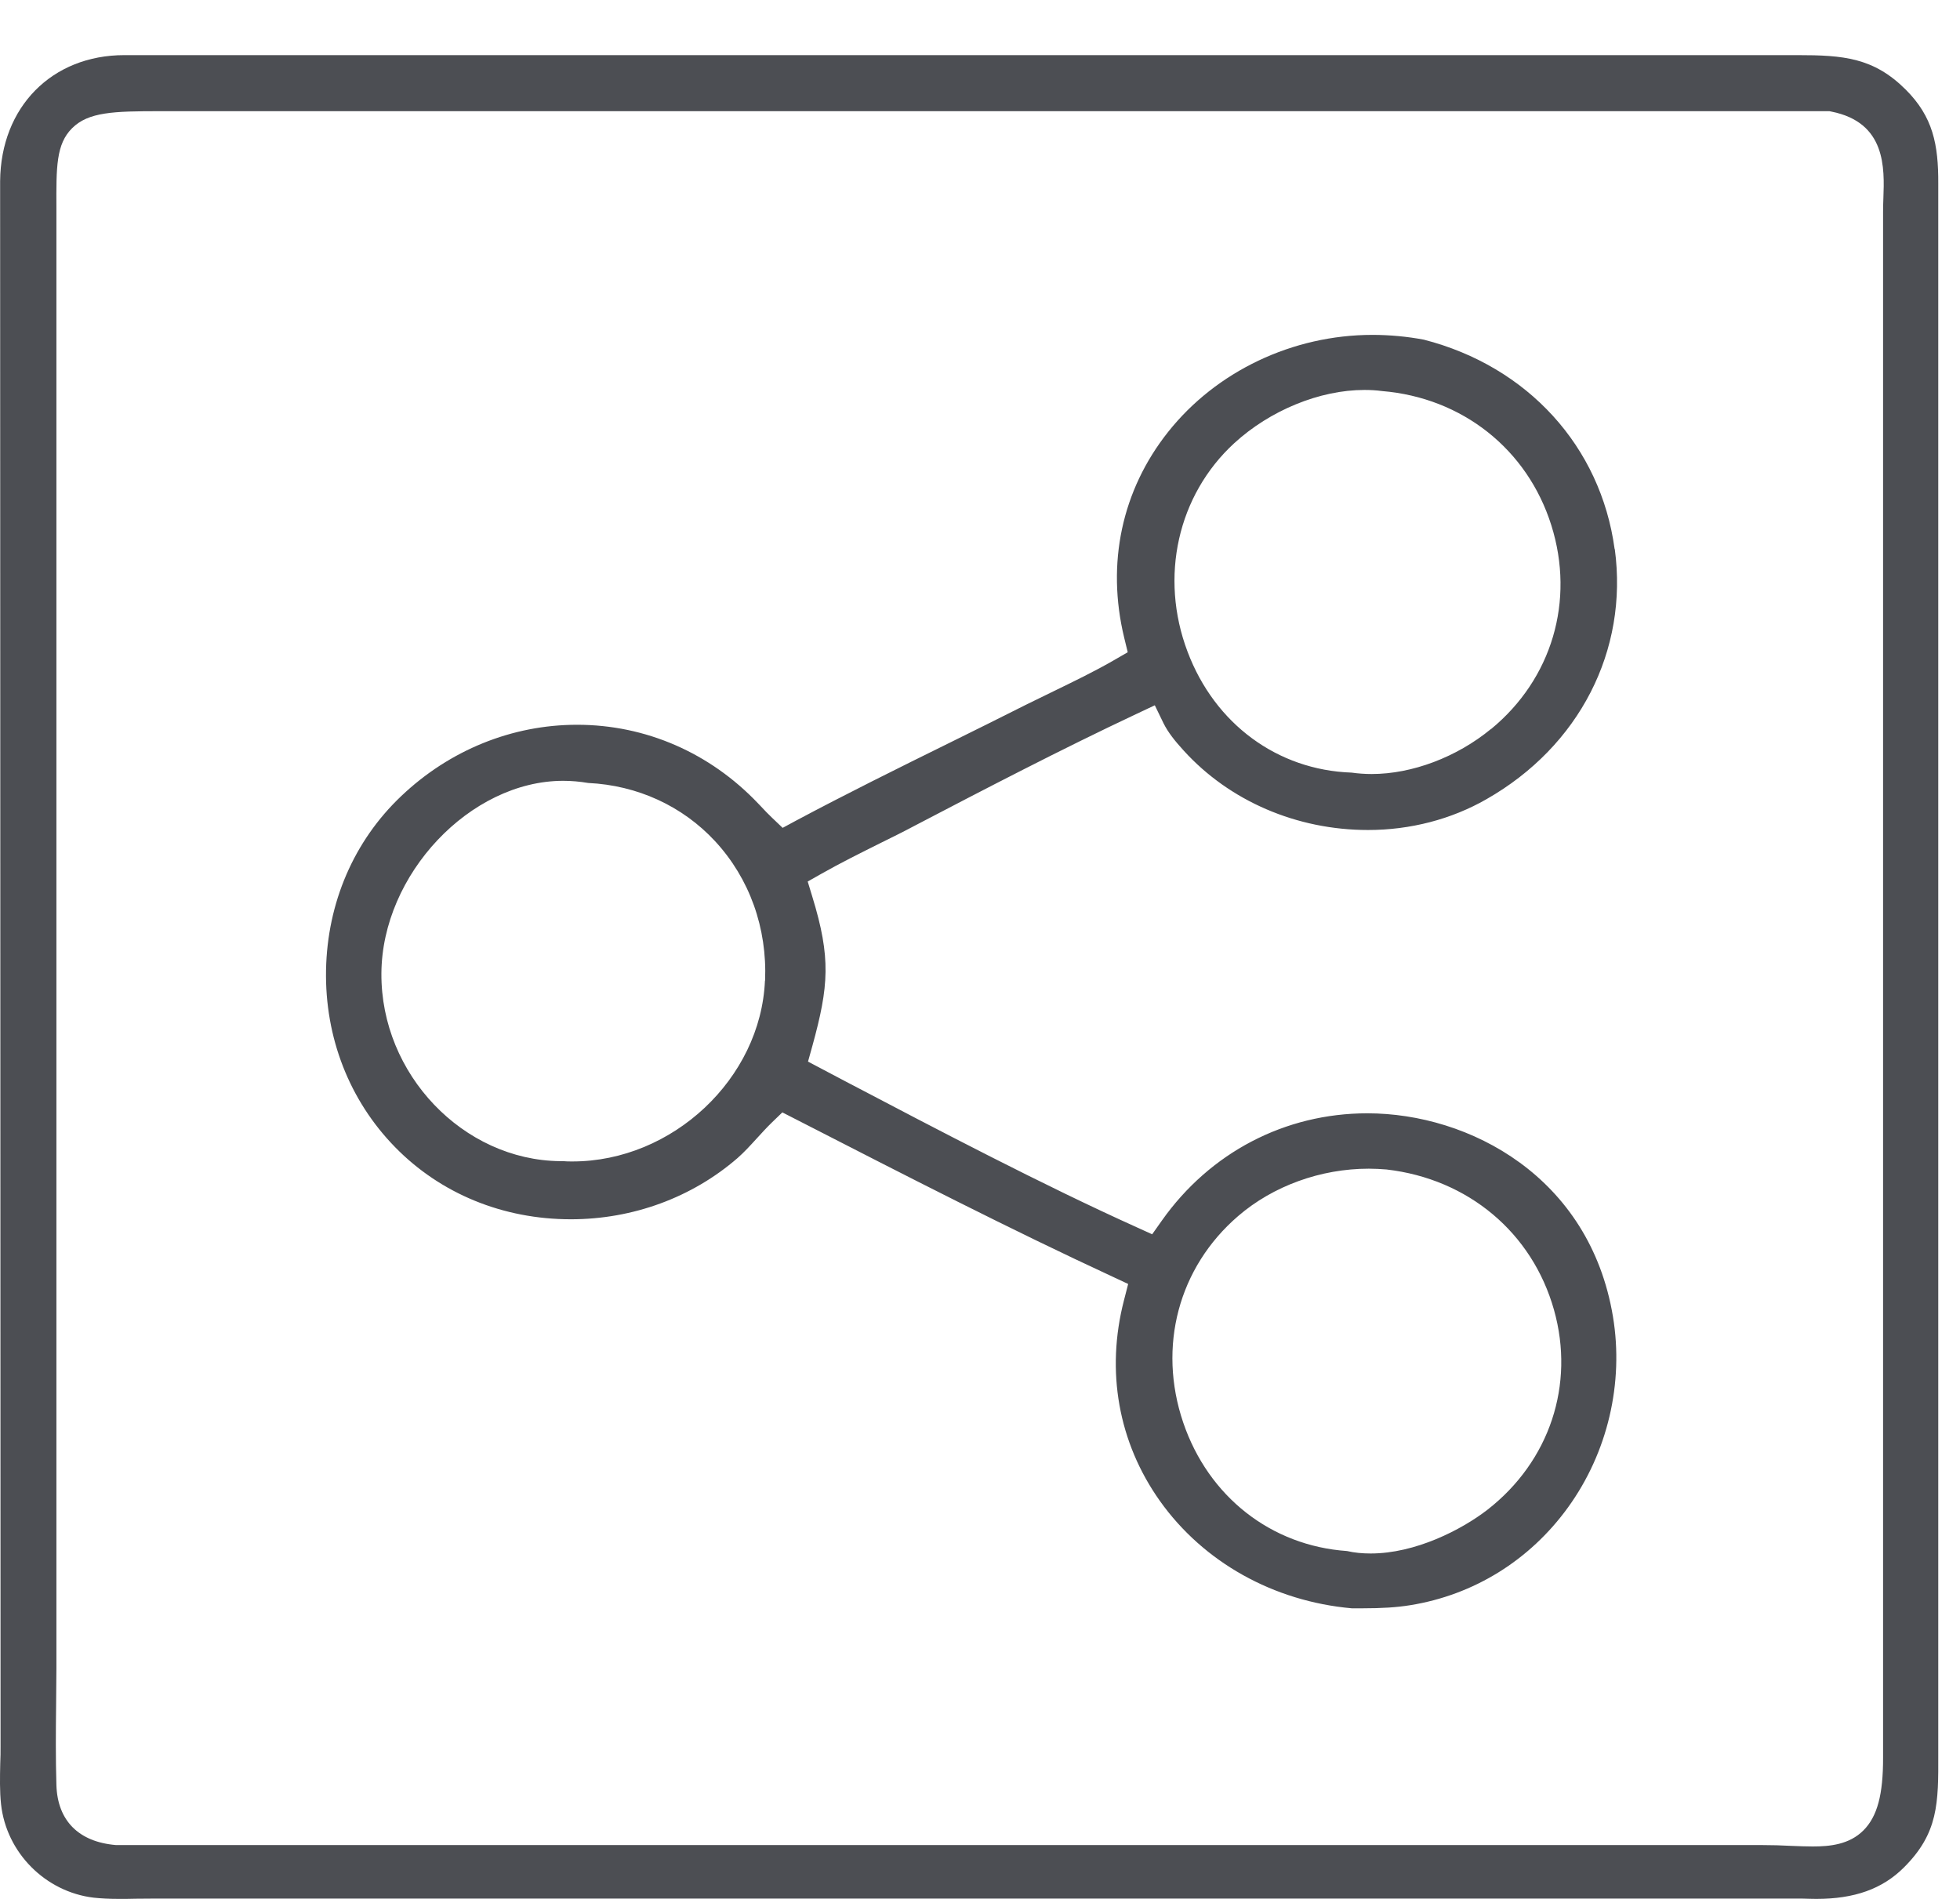
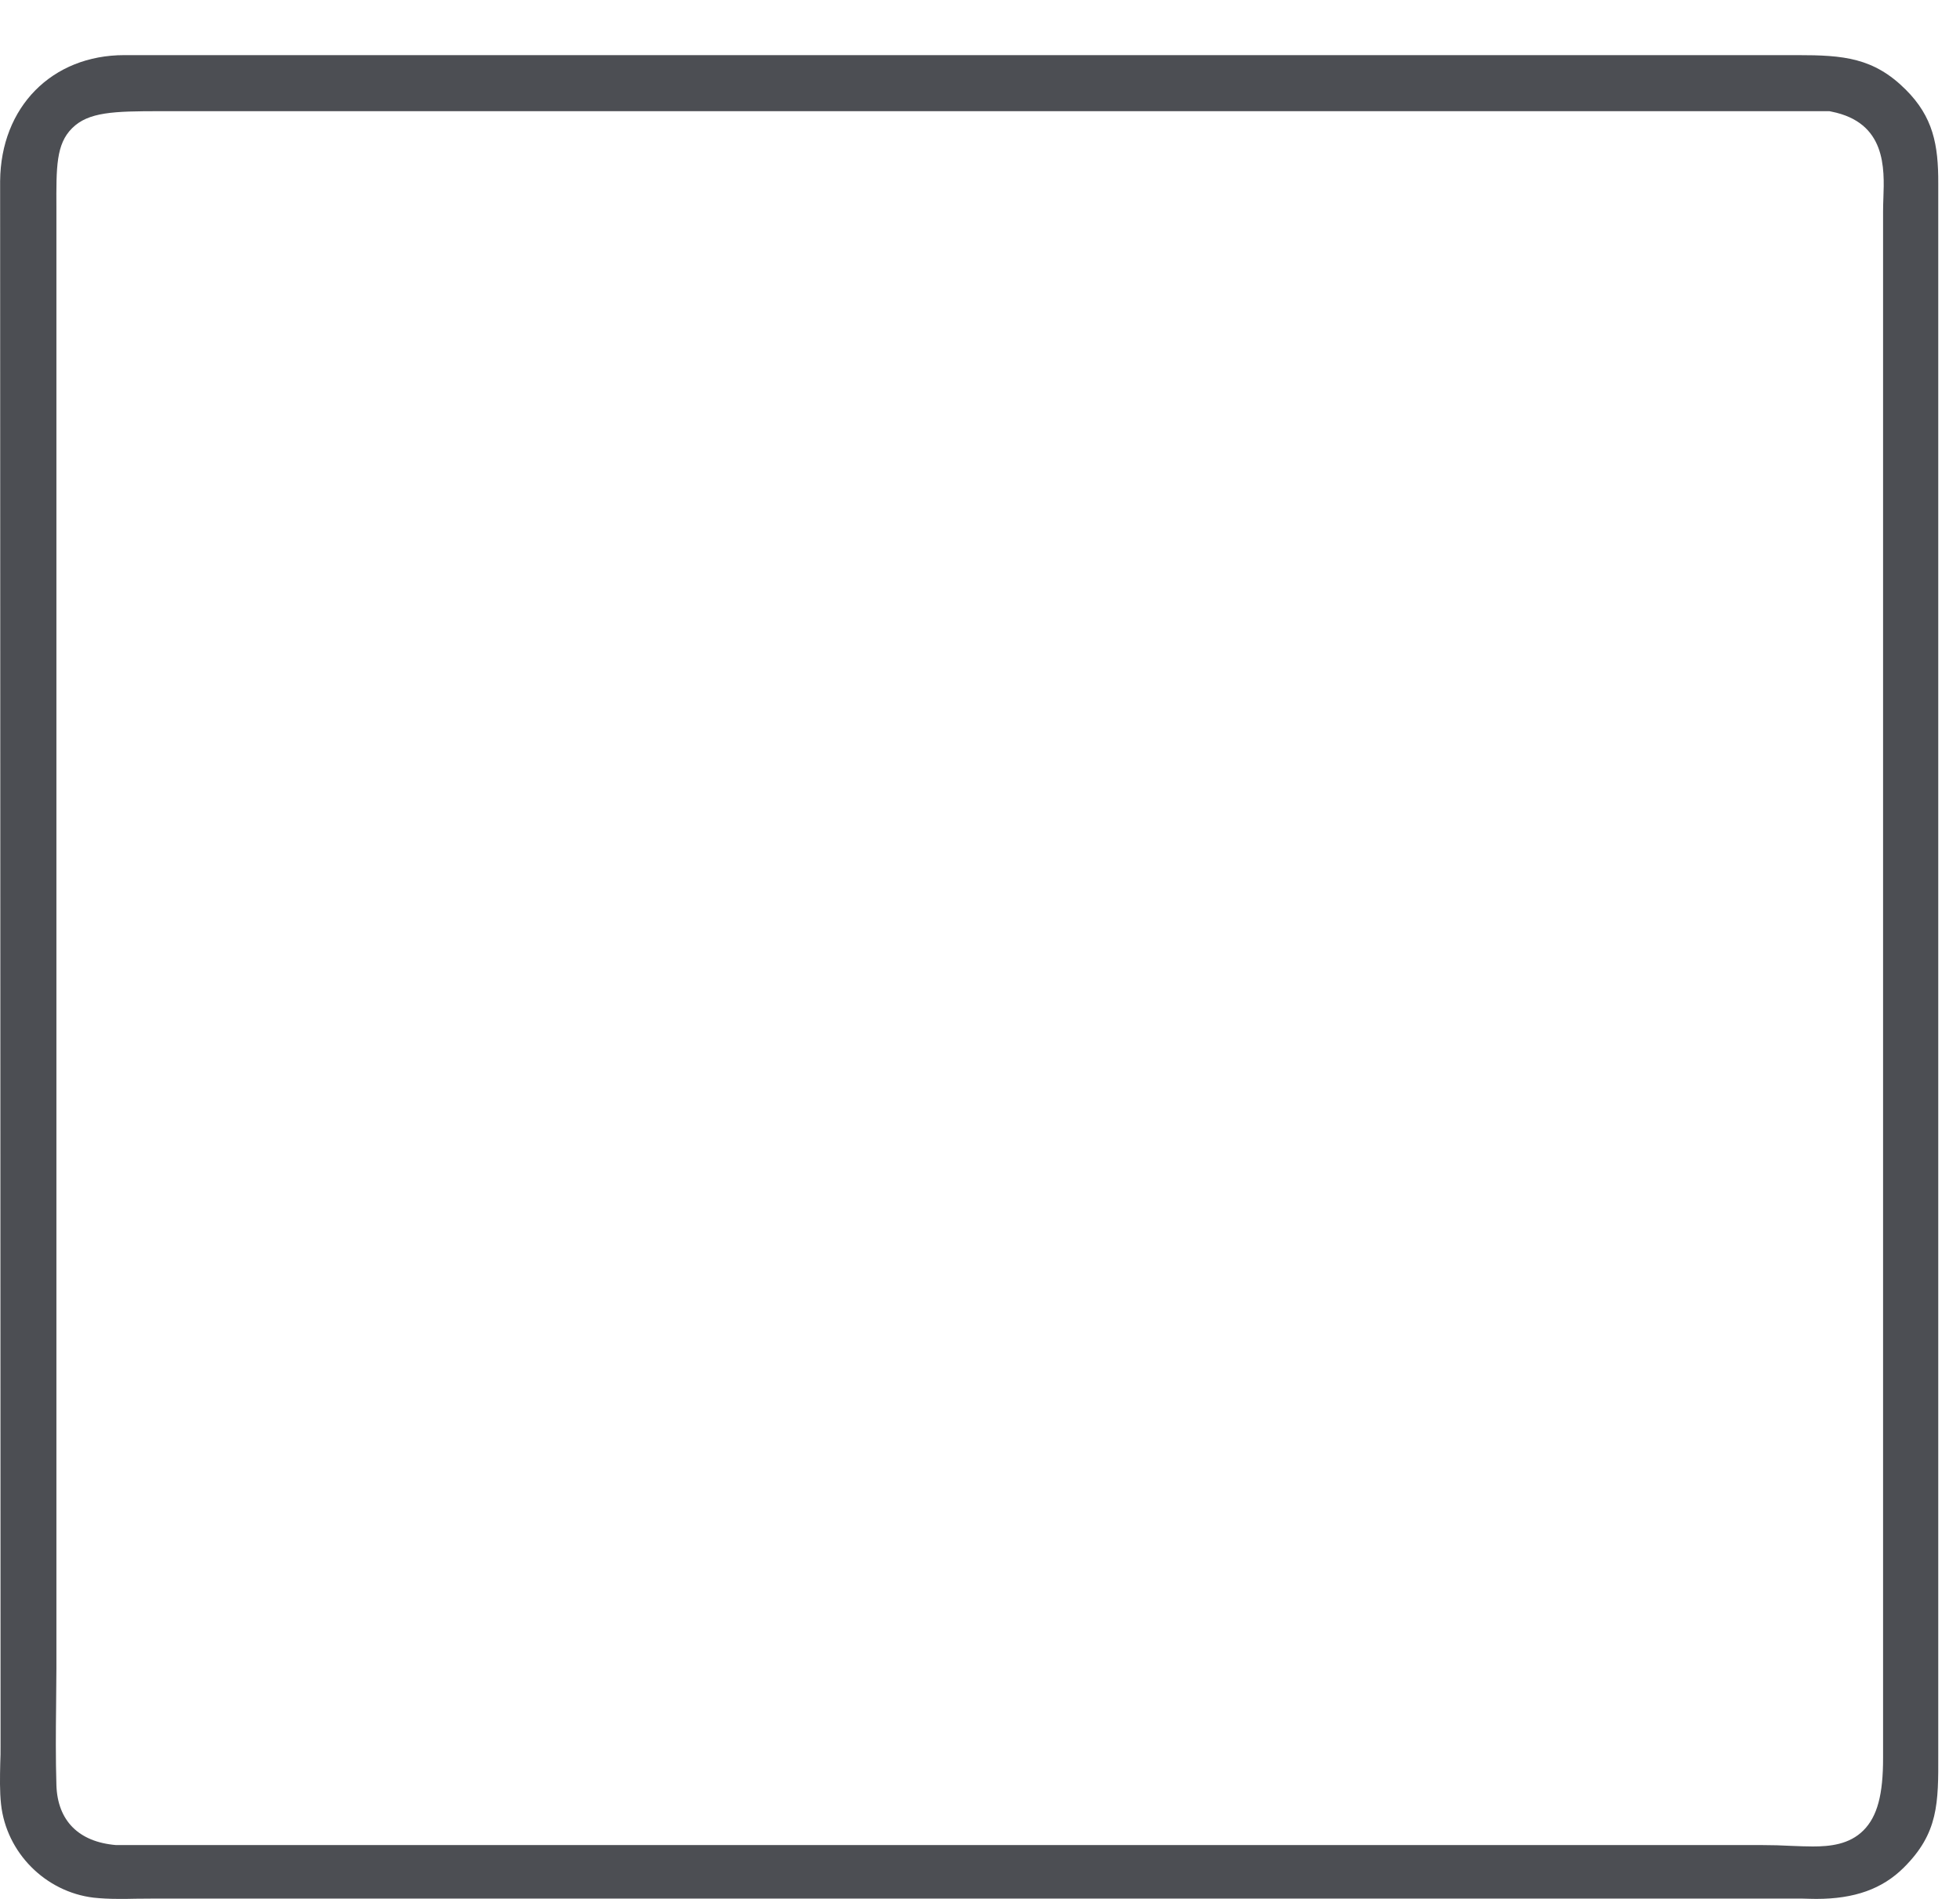
<svg xmlns="http://www.w3.org/2000/svg" width="32" height="31" viewBox="0 0 32 31" fill="none">
  <path d="M31.645 2.999C31.648 2.363 31.561 1.908 31.112 1.461C30.589 0.941 30.096 0.9 29.347 0.9H2.178C2.117 0.9 2.074 0.9 2.03 0.9C0.847 0.9 0.012 1.747 0.002 2.957L0.009 28.507C0.009 28.6 0.009 28.694 0.004 28.787C-0.001 29.012 -0.006 29.244 0.017 29.454C0.103 30.245 0.741 30.886 1.53 30.98C1.645 30.992 1.774 31 1.942 31C2.033 31 2.124 31 2.216 30.997C2.307 30.997 2.396 30.995 2.485 30.995H29.426C29.515 30.997 29.583 31 29.654 31C30.276 31 30.731 30.838 31.081 30.49C31.648 29.927 31.648 29.439 31.645 28.633V2.999ZM30.749 3.234C30.746 3.31 30.744 3.388 30.744 3.464V28.689C30.746 29.297 30.65 29.654 30.424 29.881C30.193 30.113 29.875 30.144 29.596 30.144C29.487 30.144 29.367 30.139 29.238 30.134C29.093 30.126 28.933 30.121 28.758 30.121H1.893C1.284 30.07 0.939 29.722 0.921 29.143C0.908 28.709 0.911 28.269 0.916 27.845C0.916 27.64 0.921 27.436 0.921 27.234V3.661V3.396C0.918 2.724 0.916 2.353 1.177 2.093C1.444 1.827 1.855 1.815 2.617 1.815H29.868L29.901 1.822C30.794 1.999 30.767 2.744 30.749 3.237V3.234Z" fill="#4C4E53" />
-   <path d="M26.361 8.963C26.135 7.291 24.942 5.98 23.246 5.545C22.982 5.495 22.693 5.467 22.408 5.467C21.106 5.467 19.857 6.06 19.07 7.053C18.315 8.005 18.061 9.198 18.354 10.41L18.412 10.648L18.199 10.771C17.871 10.961 17.526 11.127 17.193 11.289C17.046 11.362 16.896 11.433 16.749 11.506C16.337 11.714 15.919 11.921 15.5 12.128C14.664 12.54 13.804 12.966 12.989 13.401L12.778 13.515L12.605 13.35C12.544 13.292 12.483 13.229 12.425 13.166L12.379 13.118C11.592 12.29 10.544 11.832 9.421 11.832C8.36 11.832 7.339 12.246 6.55 12.997C5.778 13.729 5.344 14.737 5.323 15.836C5.303 16.937 5.704 17.965 6.451 18.728C7.192 19.486 8.21 19.905 9.32 19.905C10.333 19.905 11.3 19.549 12.042 18.905C12.148 18.812 12.245 18.706 12.349 18.592C12.433 18.501 12.514 18.41 12.603 18.324L12.773 18.16L13.123 18.339C14.779 19.188 16.49 20.067 18.171 20.845L18.419 20.961L18.351 21.226C18.051 22.383 18.259 23.548 18.937 24.503C19.648 25.503 20.791 26.142 22.07 26.256C22.078 26.256 22.192 26.256 22.246 26.256C22.563 26.256 22.804 26.241 23.025 26.205C24.061 26.038 24.975 25.473 25.6 24.609C26.247 23.715 26.514 22.58 26.334 21.494C25.955 19.213 23.99 18.175 22.324 18.175C20.979 18.175 19.755 18.814 18.968 19.928L18.811 20.15L18.562 20.037C17.02 19.342 15.312 18.445 13.806 17.655L13.192 17.331L13.263 17.076C13.532 16.099 13.568 15.636 13.263 14.641L13.187 14.391L13.415 14.262C13.727 14.085 14.053 13.924 14.367 13.767C14.555 13.674 14.741 13.583 14.926 13.484C16.048 12.898 17.323 12.234 18.559 11.653L18.854 11.514L18.996 11.807C19.07 11.956 19.181 12.095 19.326 12.254C20.075 13.078 21.172 13.55 22.335 13.55C23.025 13.55 23.695 13.376 24.269 13.047C25.785 12.183 26.587 10.62 26.364 8.965L26.361 8.963ZM20.215 19.852C20.786 19.36 21.563 19.079 22.347 19.079C22.444 19.079 22.54 19.084 22.637 19.092C23.972 19.246 25.016 20.125 25.371 21.383C25.716 22.606 25.3 23.856 24.285 24.647C23.86 24.975 23.109 25.361 22.378 25.361C22.243 25.361 22.114 25.349 21.992 25.321C20.753 25.235 19.73 24.434 19.318 23.224C18.897 21.984 19.24 20.691 20.215 19.852ZM12.489 16.01C12.42 17.609 10.98 18.961 9.345 18.961C9.294 18.961 9.244 18.961 9.193 18.956H9.145C7.563 18.94 6.217 17.538 6.227 15.892C6.235 14.275 7.677 12.747 9.195 12.747C9.33 12.747 9.467 12.759 9.602 12.782C10.406 12.82 11.143 13.158 11.676 13.734C12.237 14.341 12.527 15.149 12.491 16.01H12.489ZM24.34 11.903C23.784 12.36 23.056 12.636 22.395 12.636C22.284 12.636 22.172 12.628 22.066 12.613C20.859 12.572 19.834 11.82 19.389 10.64C18.927 9.42 19.227 8.084 20.151 7.235C20.735 6.699 21.547 6.366 22.276 6.366C22.373 6.366 22.469 6.371 22.563 6.384C23.873 6.492 24.937 7.333 25.328 8.576C25.716 9.809 25.338 11.085 24.343 11.903H24.34Z" fill="#4C4E53" />
</svg>